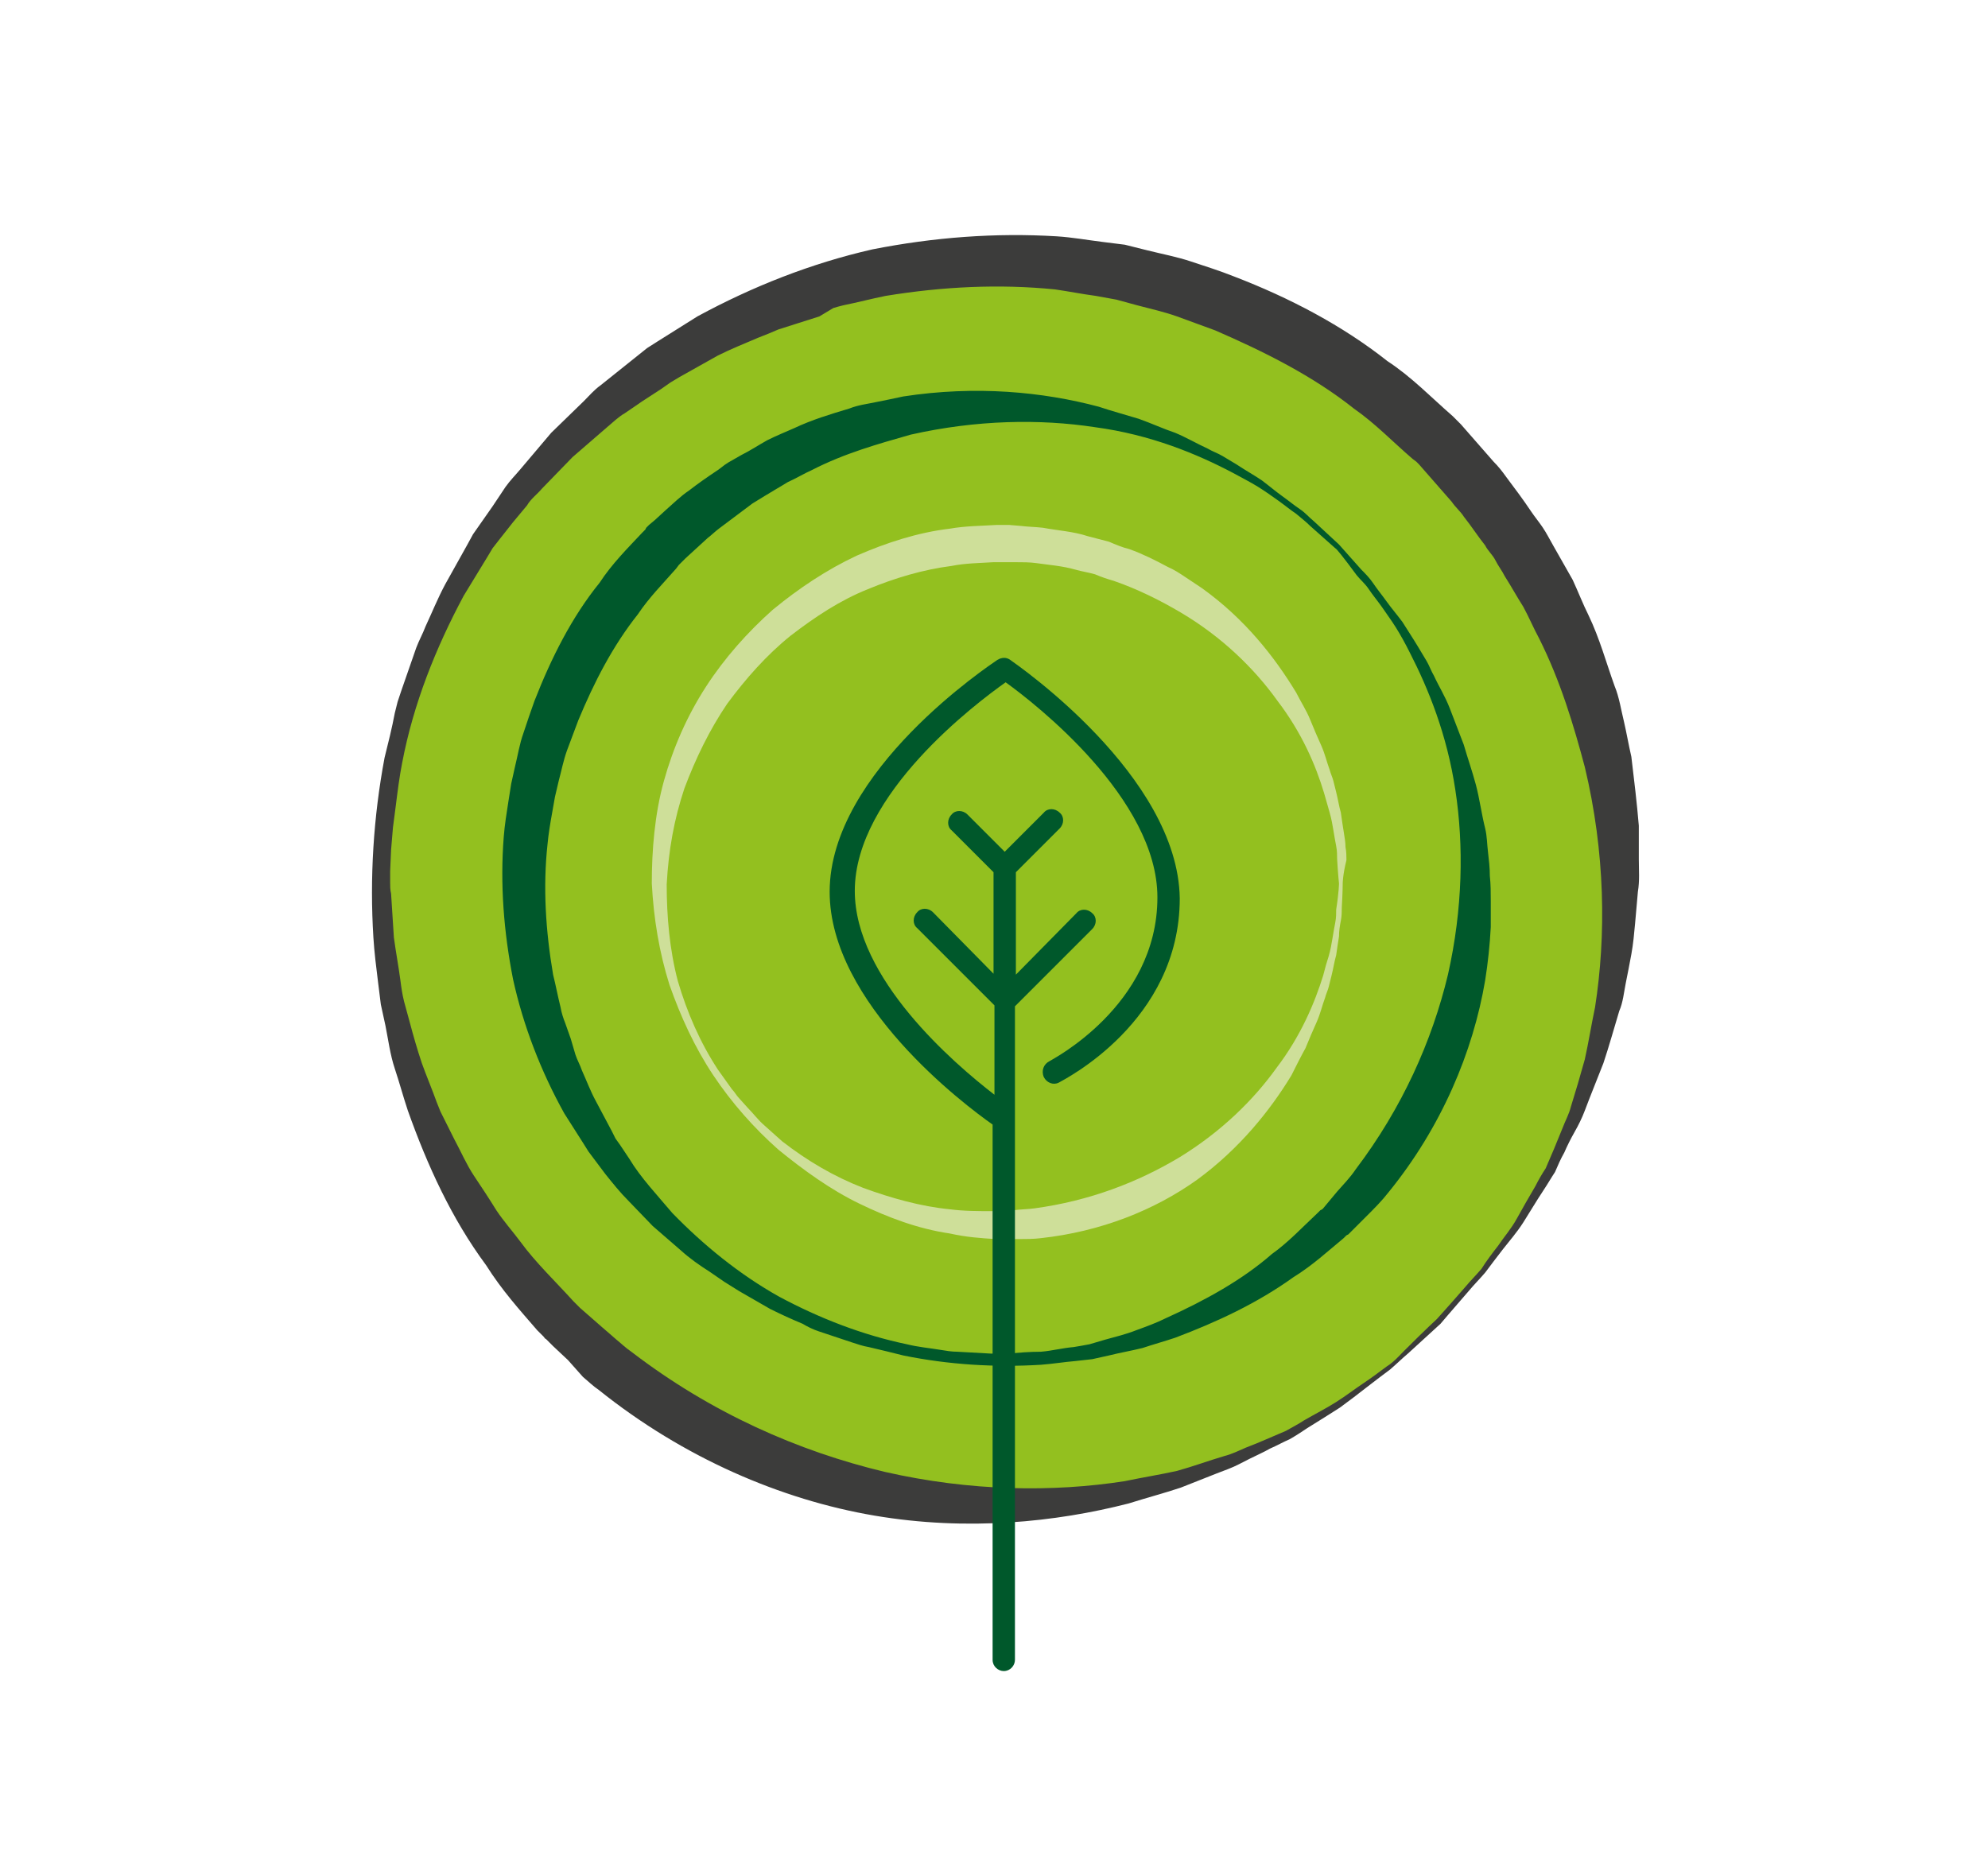
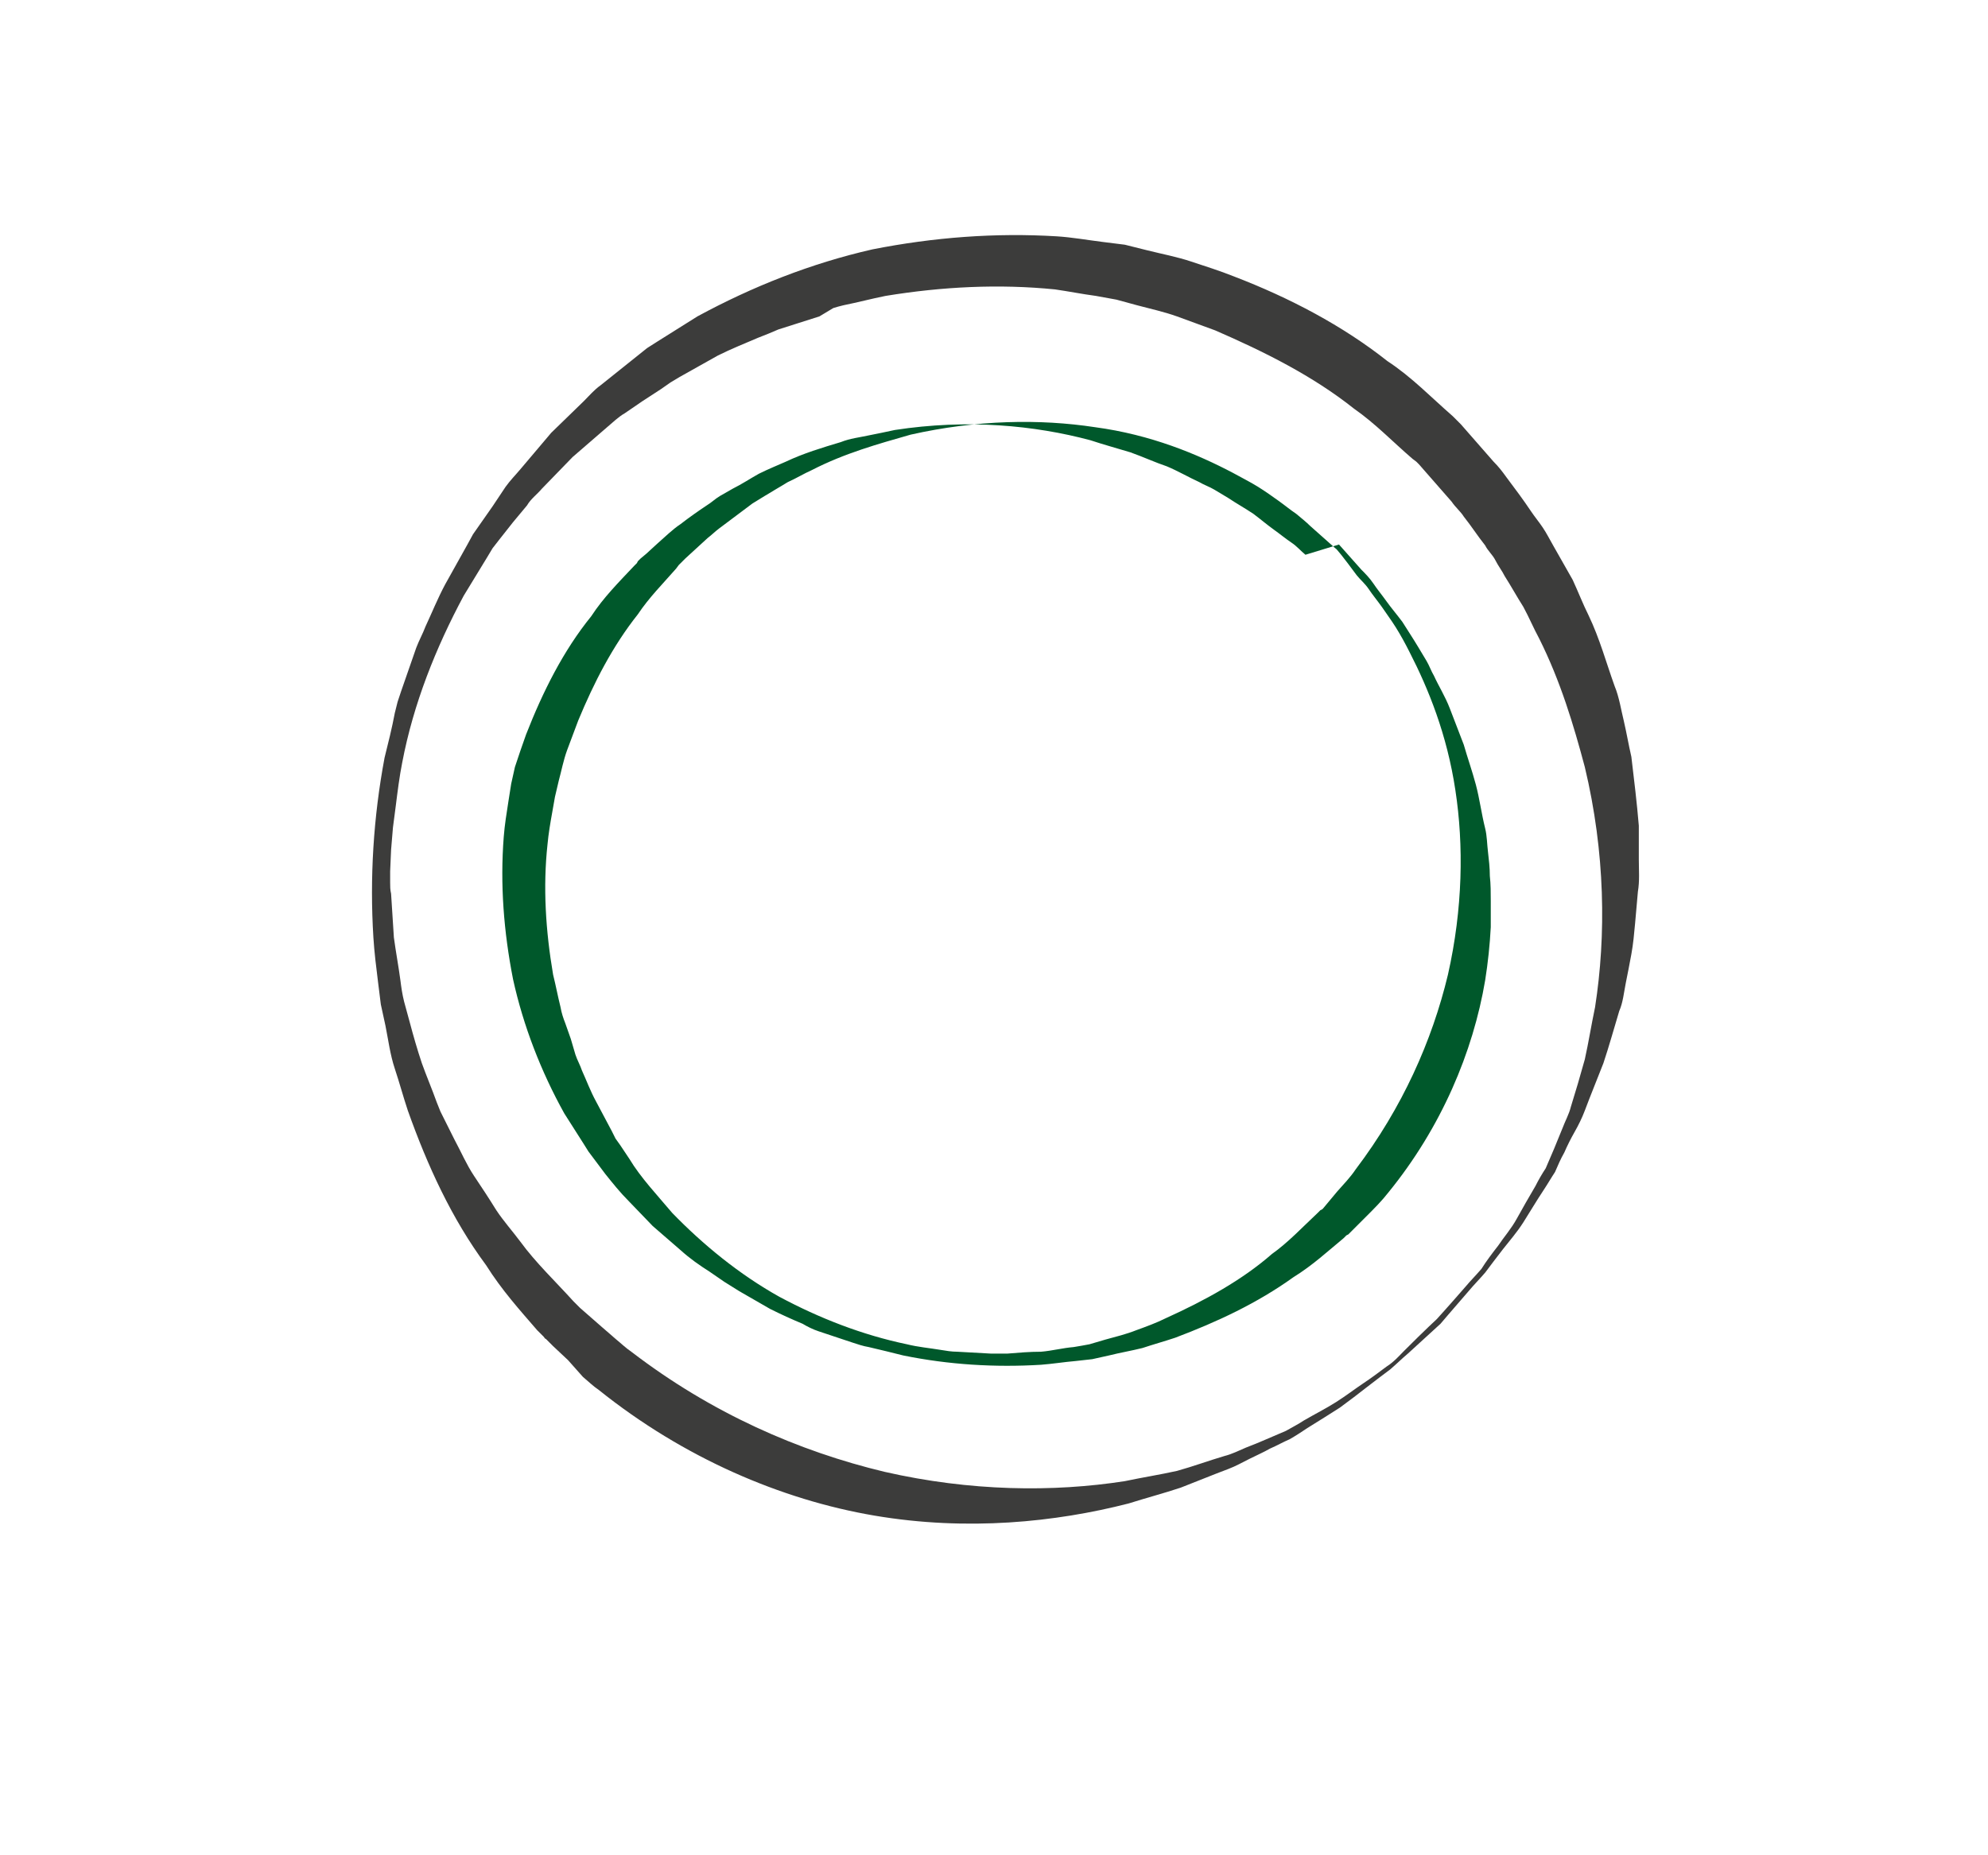
<svg xmlns="http://www.w3.org/2000/svg" version="1.1" id="Ebene_1" x="0px" y="0px" viewBox="0 0 213.5 199.1" style="enable-background:new 0 0 213.5 199.1;" xml:space="preserve" width="90" height="84">
  <style type="text/css">
	.st0{fill:#93C01F;}
	.st1{fill:#3C3C3B;}
	.st2{fill:#CEDF99;}
	.st3{fill:#00582B;}
</style>
-   <path class="st0" d="M154.5,141.8c-26,26-68.1,26-94.1,0c-26-26-26-68.1,0-94.1c26-26,68.1-26,94.1,0  C180.5,73.7,180.5,115.8,154.5,141.8z" />
  <path class="st1" d="M154.7,142.1c0,0-1.2,1.1-3.5,3.2c-0.6,0.5-1.2,1.1-1.9,1.7c-0.8,0.6-1.6,1.2-2.5,1.9c-0.9,0.7-1.8,1.4-2.9,2.2  c-1.1,0.7-2.2,1.4-3.5,2.2c-0.6,0.4-1.2,0.8-1.9,1.2c-0.7,0.3-1.4,0.7-2.1,1c-0.7,0.4-1.4,0.7-2.2,1.1c-0.8,0.4-1.5,0.8-2.3,1.1  c-1.6,0.6-3.3,1.3-5.1,2c-1.8,0.6-3.7,1.1-5.6,1.7c-7.8,2-17.3,3-27.3,1.3c-10-1.7-20.5-6.2-29.6-13.5c-0.6-0.4-1.1-0.9-1.7-1.4  L61,146l-1.6-1.5l-0.8-0.8c0,0.1-0.2-0.2-0.2-0.2l-0.1-0.1l-0.2-0.2l-0.4-0.4c-1.9-2.2-3.8-4.3-5.5-7c-3.7-5-6.3-10.7-8.4-16.6  c-0.5-1.5-0.9-3-1.4-4.5c-0.5-1.5-0.7-3.1-1-4.6l-0.5-2.3l-0.3-2.4c-0.2-1.6-0.4-3.2-0.5-4.8c-0.4-6.4,0-12.9,1.2-19.3  c0.4-1.6,0.8-3.2,1.1-4.8c0.1-0.4,0.2-0.8,0.3-1.2l0.4-1.2l0.8-2.3l0.8-2.3c0.3-0.8,0.7-1.5,1-2.3c0.7-1.5,1.3-3,2.1-4.5l2.4-4.3  l0.6-1.1l0.7-1l1.4-2l1.4-2.1c0.5-0.7,1.1-1.3,1.6-1.9l3.3-3.9l3.5-3.4c0.6-0.6,1.1-1.2,1.8-1.7l2-1.6l2-1.6l1-0.8l1.1-0.7l4.3-2.7  c5.9-3.2,12.2-5.7,18.8-7.2c6.6-1.3,13.2-1.8,19.8-1.4c1.6,0.1,3.3,0.4,4.9,0.6c0.8,0.1,1.6,0.2,2.4,0.3l2.4,0.6  c1.6,0.4,3.2,0.7,4.7,1.2c1.5,0.5,3.1,1,4.6,1.6c6,2.3,11.7,5.3,16.5,9.1c2.6,1.7,4.7,3.9,7,5.9l0.4,0.4l0.2,0.2l0.1,0.1  c0,0,0.3,0.3,0.2,0.2l0.7,0.8l1.4,1.6l1.4,1.6c0.5,0.5,0.9,1,1.4,1.7c0.9,1.2,1.8,2.4,2.6,3.6c0.4,0.6,0.9,1.2,1.3,1.8  c0.4,0.6,0.7,1.2,1.1,1.9c0.7,1.2,1.4,2.5,2.1,3.7c0.6,1.3,1.1,2.6,1.7,3.8c1.2,2.5,1.9,5.1,2.8,7.6c0.5,1.2,0.7,2.6,1,3.8  c0.3,1.3,0.5,2.5,0.8,3.8c0.3,2.5,0.6,5,0.8,7.4c0,1.2,0,2.4,0,3.6c0,1.2,0.1,2.3-0.1,3.5c-0.1,1.1-0.2,2.3-0.3,3.4  c-0.1,1.1-0.2,2.2-0.4,3.3c-0.2,1.1-0.4,2.1-0.6,3.1c-0.2,1-0.3,2.1-0.7,3c-0.6,2-1.1,3.8-1.7,5.6c-0.7,1.8-1.4,3.5-2,5.1  c-0.3,0.8-0.7,1.6-1.1,2.3c-0.4,0.7-0.8,1.5-1.1,2.2c-0.4,0.7-0.7,1.4-1,2.1c-0.4,0.6-0.8,1.3-1.2,1.9c-0.8,1.2-1.5,2.4-2.2,3.5  c-0.7,1.1-1.5,2-2.2,2.9c-0.7,0.9-1.3,1.7-1.9,2.5c-0.6,0.7-1.2,1.3-1.7,1.9C155.8,140.8,154.7,142.1,154.7,142.1L154.7,142.1z   M154.3,141.6c0,0,1.1-1.2,3.1-3.5c0.5-0.6,1.1-1.2,1.7-1.9c0.5-0.8,1.1-1.6,1.8-2.5c0.6-0.9,1.4-1.8,2-2.9c0.6-1.1,1.3-2.3,2-3.5  c0.3-0.6,0.7-1.3,1.1-1.9c0.3-0.7,0.6-1.4,0.9-2.1c0.3-0.7,0.6-1.5,0.9-2.2c0.3-0.8,0.7-1.5,0.9-2.3c0.5-1.6,1-3.3,1.5-5.1  c0.4-1.8,0.7-3.7,1.1-5.6c1.2-7.7,1.1-16.6-1.1-25.8c-1.2-4.5-2.6-9.2-4.9-13.8c-0.6-1.1-1.1-2.3-1.7-3.4c-0.7-1.1-1.3-2.2-2-3.3  c-0.3-0.6-0.7-1.1-1-1.7c-0.3-0.6-0.8-1-1.1-1.6c-0.8-1-1.5-2.1-2.3-3.1c-0.3-0.5-0.9-1-1.3-1.6l-1.4-1.6l-1.4-1.6l-0.7-0.8  c-0.1-0.1,0.1,0.1,0,0l-0.1-0.1l-0.2-0.2l-0.4-0.3c-2.1-1.8-4-3.8-6.3-5.4c-4.4-3.5-9.6-6.1-14.9-8.4c-1.4-0.5-2.7-1-4.1-1.5  c-1.4-0.5-2.8-0.8-4.3-1.2l-2.2-0.6l-2.2-0.4c-1.5-0.2-3-0.5-4.4-0.7c-6-0.6-12.1-0.3-18.2,0.7c-1.5,0.3-3,0.7-4.5,1  c-0.4,0.1-0.8,0.2-1.1,0.3L88,33.9l-2.2,0.7l-2.2,0.7c-0.7,0.3-1.4,0.6-2.2,0.9c-1.4,0.6-2.9,1.2-4.3,1.9L73,40.4l-1,0.6l-1,0.7  L69,43l-1.9,1.3c-0.7,0.4-1.3,1-1.9,1.5L61.5,49l-3.3,3.4c-0.5,0.6-1.2,1.1-1.6,1.8L55.1,56l-1.5,1.9l-0.7,0.9l-0.6,1l-2.5,4.1  c-3,5.6-5.4,11.6-6.6,17.9c-0.3,1.5-0.5,3.1-0.7,4.7c-0.1,0.8-0.2,1.6-0.3,2.3L42,91.2l-0.1,2.3l0,1.2c0,0.4,0,0.8,0.1,1.2  c0.1,1.6,0.2,3.1,0.3,4.7c0.2,1.5,0.5,3.1,0.7,4.6c0.1,0.8,0.2,1.5,0.4,2.3l0.6,2.2c0.4,1.5,0.8,2.9,1.3,4.4  c0.5,1.4,1.1,2.8,1.6,4.2l0.4,1l0.5,1l1,2c0.7,1.3,1.3,2.7,2.1,3.9c0.8,1.2,1.6,2.4,2.4,3.7c0.8,1.2,1.7,2.2,2.6,3.4  c1.6,2.2,3.8,4.3,5.7,6.4l0.4,0.4l0.2,0.2l0.1,0.1c0,0.1-0.1-0.1,0,0l0.8,0.7l1.6,1.4l1.5,1.3c0.5,0.4,1,0.9,1.6,1.3  c8.6,6.6,18,10.7,27.2,12.9c9.2,2.1,18.1,2.2,25.8,1c1.9-0.4,3.8-0.7,5.6-1.1c1.8-0.5,3.4-1.1,5.1-1.6c0.8-0.2,1.6-0.6,2.3-0.9  c0.8-0.3,1.5-0.6,2.2-0.9c0.7-0.3,1.4-0.6,2.1-0.9c0.7-0.4,1.3-0.7,1.9-1.1c1.2-0.7,2.4-1.3,3.5-2c1.1-0.7,2-1.4,2.9-2  c0.9-0.6,1.7-1.2,2.5-1.8c0.8-0.5,1.4-1.2,1.9-1.7C153.1,142.7,154.3,141.6,154.3,141.6L154.3,141.6z" />
-   <path class="st2" d="M144.2,94.8c0,0,0,0.9-0.1,2.6c0,0.4,0,0.9-0.1,1.4c-0.1,0.5-0.2,1.1-0.2,1.7c-0.1,0.6-0.2,1.3-0.3,2  c-0.2,0.7-0.3,1.4-0.5,2.2c-0.1,0.4-0.2,0.8-0.3,1.2c-0.1,0.4-0.3,0.8-0.4,1.2c-0.3,0.8-0.5,1.7-0.9,2.6c-0.4,0.9-0.8,1.8-1.2,2.8  c-0.5,0.9-1,1.9-1.5,2.9c-2.3,3.8-5.6,7.9-10.1,11.2c-4.6,3.3-10.4,5.6-16.8,6.3c-0.8,0.1-1.6,0.1-2.4,0.1l-1.2,0l-0.6,0l-0.2,0  l-0.1,0l-0.1,0l-0.3,0c-1.6-0.1-3.1-0.2-4.9-0.6c-3.4-0.5-6.6-1.7-9.7-3.2c-3.1-1.5-6-3.6-8.7-5.8c-2.6-2.3-5-5-7-8  c-2-3-3.5-6.3-4.7-9.7c-1.1-3.5-1.7-7.1-1.9-10.9c0-3.5,0.3-7.4,1.3-11c1-3.6,2.5-7,4.5-10.1c2-3.1,4.5-5.9,7.2-8.3  c2.8-2.3,5.8-4.3,9-5.8c3.2-1.4,6.6-2.5,10-2.9c1.7-0.3,3.4-0.3,5-0.4l0.3,0l0.2,0l0.1,0l0.2,0l0.6,0l1.2,0.1  c0.8,0.1,1.5,0.1,2.4,0.2c1.6,0.3,3.3,0.4,4.8,0.9c0.8,0.2,1.5,0.4,2.3,0.6c0.7,0.3,1.4,0.6,2.2,0.8c1.4,0.5,2.8,1.2,4.1,1.9  c0.7,0.3,1.3,0.7,1.9,1.1c0.6,0.4,1.2,0.8,1.8,1.2c4.6,3.3,7.8,7.4,10.1,11.2c0.5,1,1.1,1.9,1.5,2.9c0.4,1,0.8,1.9,1.2,2.8  c0.4,0.9,0.6,1.8,0.9,2.6c0.1,0.4,0.3,0.8,0.4,1.2c0.1,0.4,0.2,0.8,0.3,1.2c0.2,0.8,0.3,1.5,0.5,2.2c0.1,0.7,0.2,1.4,0.3,2  c0.1,0.6,0.2,1.2,0.2,1.7c0.1,0.5,0.1,1,0.1,1.4C144.2,93.9,144.2,94.8,144.2,94.8L144.2,94.8z M143.8,94.8c0,0-0.1-0.9-0.2-2.6  c0-0.4,0-0.9-0.1-1.4c-0.1-0.5-0.2-1.1-0.3-1.7c-0.1-0.6-0.2-1.2-0.4-1.9c-0.2-0.7-0.4-1.4-0.6-2.1c-0.9-3-2.4-6.5-5-9.9  c-2.5-3.5-6-6.9-10.4-9.5c-2.2-1.3-4.6-2.5-7.2-3.4c-0.7-0.2-1.3-0.4-2-0.7c-0.7-0.2-1.4-0.3-2.1-0.5c-1.4-0.4-2.8-0.5-4.2-0.7  c-0.7-0.1-1.5-0.1-2.3-0.1l-1.2,0l-0.6,0c0,0-0.1,0,0,0l-0.1,0l-0.1,0l-0.3,0c-1.5,0.1-3,0.1-4.5,0.4c-3.1,0.4-6.1,1.3-9,2.5  c-3,1.2-5.7,3-8.3,5c-2.6,2.1-4.8,4.6-6.8,7.3c-1.9,2.8-3.4,5.9-4.6,9.1c-1.1,3.3-1.7,6.6-1.9,10.3c0,3.4,0.3,7,1.2,10.4  c1,3.4,2.4,6.6,4.3,9.5c0.5,0.7,1,1.4,1.5,2.1c0.3,0.3,0.5,0.7,0.8,1l0.9,1c0.6,0.6,1.1,1.3,1.8,1.9l1.9,1.7c2.7,2.1,5.6,3.8,8.7,5  c3,1.1,6.2,2,9.3,2.3c1.5,0.2,3.1,0.2,4.7,0.2l0.3,0l0.1,0l0.1,0c0,0-0.1,0,0,0l0.6,0l1.1-0.1c0.7-0.1,1.5-0.1,2.2-0.2  c5.9-0.8,11.1-2.8,15.6-5.5c4.4-2.7,7.9-6.1,10.4-9.6c2.6-3.4,4.1-7,5-9.9c0.2-0.8,0.4-1.5,0.6-2.1c0.2-0.7,0.3-1.3,0.4-1.9  c0.1-0.6,0.2-1.2,0.3-1.7c0.1-0.5,0.1-1,0.1-1.4C143.8,95.7,143.8,94.8,143.8,94.8L143.8,94.8z" />
-   <path class="st3" d="M143.8,58.4c0,0,0.8,0.9,2.4,2.7c0.4,0.4,0.9,0.9,1.3,1.5c0.4,0.6,0.9,1.2,1.4,1.9c0.5,0.7,1.1,1.4,1.7,2.2  c0.5,0.8,1.1,1.7,1.7,2.7c0.3,0.5,0.6,1,0.9,1.5c0.3,0.5,0.5,1.1,0.8,1.6c0.5,1.1,1.2,2.2,1.7,3.5c0.5,1.3,1,2.6,1.5,3.9  c0.4,1.4,0.9,2.8,1.3,4.3c0.4,1.5,0.6,3.1,1,4.7c0.2,0.8,0.2,1.7,0.3,2.5c0.1,0.9,0.2,1.7,0.2,2.6c0.1,0.9,0.1,1.8,0.1,2.7  c0,0.9,0,1.8,0,2.8c-0.1,1.9-0.3,3.8-0.6,5.7c-1.3,7.7-4.7,15.8-10.4,22.8c-0.7,0.9-1.5,1.7-2.3,2.5l-1.2,1.2l-0.6,0.6l-0.1,0.1  l-0.1,0.1l-0.2,0.1l-0.3,0.3c-1.7,1.4-3.3,2.9-5.4,4.2c-3.9,2.8-8.2,4.8-12.7,6.5c-1.2,0.4-2.3,0.7-3.5,1.1  c-1.2,0.3-2.4,0.5-3.6,0.8l-1.8,0.4l-1.8,0.2c-1.2,0.1-2.4,0.3-3.7,0.4c-4.9,0.3-9.9,0-14.8-1c-1.2-0.3-2.4-0.6-3.7-0.9  c-0.6-0.1-1.2-0.3-1.8-0.5l-1.8-0.6l-1.8-0.6c-0.6-0.2-1.2-0.5-1.7-0.8c-1.2-0.5-2.3-1-3.5-1.6l-3.3-1.9l-0.8-0.5l-0.8-0.5l-1.6-1.1  c-1.1-0.7-2.1-1.4-3.1-2.3l-3-2.6l-2.6-2.7c-0.9-0.9-1.7-1.9-2.5-2.9l-1.2-1.6l-0.6-0.8l-0.5-0.8l-2.1-3.3  c-2.5-4.5-4.4-9.4-5.5-14.4c-1-5.1-1.4-10.2-1-15.3c0.1-1.3,0.3-2.5,0.5-3.8c0.1-0.6,0.2-1.3,0.3-1.9l0.4-1.8  c0.3-1.2,0.5-2.5,0.9-3.6c0.4-1.2,0.8-2.4,1.2-3.5c1.8-4.6,4-9,7-12.7c1.3-2,3-3.7,4.6-5.4l0.3-0.3l0.1-0.2l0.1-0.1  c0,0,0.2-0.2,0.2-0.2l0.6-0.5l1.2-1.1c0.8-0.7,1.6-1.5,2.5-2.1c0.9-0.7,1.9-1.4,2.8-2c0.5-0.3,0.9-0.7,1.4-1l1.4-0.8  c1-0.5,1.9-1.1,2.8-1.6c1-0.5,2-0.9,2.9-1.3c1.9-0.9,3.9-1.5,5.9-2.1c1-0.4,2-0.5,2.9-0.7c1-0.2,2-0.4,2.9-0.6  c7.8-1.2,15-0.5,21,1.1c1.5,0.5,3,0.9,4.3,1.3c1.4,0.5,2.7,1.1,3.9,1.5c1.2,0.5,2.4,1.2,3.5,1.7c0.5,0.3,1.1,0.5,1.6,0.8  c0.5,0.3,1,0.6,1.5,0.9c0.9,0.6,1.8,1.1,2.7,1.7c0.8,0.6,1.5,1.2,2.2,1.7c0.7,0.5,1.3,1,1.9,1.4c0.6,0.4,1,0.9,1.5,1.3L143.8,58.4  L143.8,58.4z M143.4,58.8c0,0-0.9-0.8-2.7-2.4c-0.4-0.4-0.9-0.8-1.5-1.3c-0.6-0.4-1.2-0.9-1.9-1.4c-0.7-0.5-1.4-1-2.2-1.5  c-0.8-0.5-1.8-1-2.7-1.5c-3.8-2-8.8-4.1-14.8-4.9c-5.9-0.9-12.7-0.8-19.8,0.8c-3.5,1-7.1,2-10.6,3.8c-0.9,0.4-1.7,0.9-2.6,1.3  c-0.8,0.5-1.7,1-2.5,1.5L80.8,54c-0.4,0.3-0.8,0.6-1.2,0.9c-0.8,0.6-1.6,1.2-2.4,1.8c-0.4,0.3-0.8,0.7-1.2,1l-1.2,1.1l-1.2,1.1  l-0.6,0.6c-0.1,0.1,0.1-0.1,0,0L73,60.5l-0.1,0.1L72.6,61c-1.4,1.6-2.9,3.1-4.1,4.9c-2.7,3.4-4.7,7.3-6.4,11.4  c-0.4,1.1-0.8,2.1-1.2,3.2c-0.4,1.1-0.6,2.2-0.9,3.3l-0.4,1.7l-0.3,1.7c-0.2,1.1-0.4,2.3-0.5,3.4c-0.5,4.6-0.2,9.3,0.6,14  c0.3,1.2,0.5,2.3,0.8,3.5c0.1,0.6,0.3,1.2,0.5,1.7l0.6,1.7l0.5,1.7c0.2,0.6,0.5,1.1,0.7,1.7c0.5,1.1,0.9,2.2,1.5,3.3l1.7,3.2  l0.4,0.8l0.5,0.7l1,1.5c1.2,2,3,3.9,4.6,5.8c3.3,3.4,7.2,6.6,11.5,9c4.3,2.3,8.9,4.1,13.7,5.1c1.2,0.3,2.4,0.4,3.6,0.6  c0.6,0.1,1.2,0.2,1.8,0.2l1.8,0.1l1.8,0.1c0.6,0,1.2,0,1.8,0c1.2-0.1,2.4-0.2,3.6-0.2c1.2-0.1,2.3-0.4,3.5-0.5  c0.6-0.1,1.2-0.2,1.7-0.3l1.7-0.5c1.1-0.3,2.3-0.6,3.3-1c1.1-0.4,2.2-0.8,3.2-1.3c4.2-1.9,8.2-4.1,11.4-6.9c1.7-1.2,3.3-2.9,4.9-4.4  l0.3-0.3l0.2-0.1l0.1-0.1c0,0-0.1,0.1,0,0l0.5-0.6l1-1.2c0.7-0.8,1.4-1.5,2-2.4c5-6.6,8.2-13.8,9.9-20.9c1.6-7.1,1.7-13.9,0.8-19.8  c-0.9-6-2.9-10.9-4.9-14.8c-0.5-1-1-1.9-1.5-2.7c-0.5-0.8-1.1-1.6-1.5-2.2c-0.5-0.7-1-1.3-1.4-1.9c-0.4-0.6-0.9-1-1.3-1.5  C144.3,59.8,143.5,58.8,143.4,58.8z" />
-   <path class="st3" d="M108.5,70.8c-0.4-0.3-0.9-0.3-1.4,0c-0.7,0.5-18,11.9-18,24.9c0,12,14.5,22.9,17.5,25v57.5  c0,0.7,0.6,1.2,1.2,1.2c0.7,0,1.2-0.6,1.2-1.2V108l8.3-8.3c0.5-0.5,0.5-1.3,0-1.7c-0.5-0.5-1.3-0.5-1.7,0l-6.5,6.6V93.6l4.7-4.7  c0.5-0.5,0.5-1.3,0-1.7c-0.5-0.5-1.3-0.5-1.7,0l-4.2,4.2l-4-4c-0.5-0.5-1.3-0.5-1.7,0c-0.5,0.5-0.5,1.3,0,1.7l4.5,4.5v10.9l-6.5-6.6  c-0.5-0.5-1.3-0.5-1.7,0c-0.5,0.5-0.5,1.3,0,1.7l8.3,8.3v9.6c-4.4-3.4-15-12.5-15-21.9c0-10.4,13.1-20.2,16.2-22.4  c3.2,2.3,16.3,12.5,16.3,23.1c0,11.7-11.5,17.5-11.6,17.6c-0.6,0.3-0.9,1-0.6,1.7c0.3,0.6,1,0.9,1.6,0.6c0.5-0.3,13-6.5,13-19.8  C126.5,83.2,109.2,71.3,108.5,70.8z" />
+   <path class="st3" d="M143.8,58.4c0,0,0.8,0.9,2.4,2.7c0.4,0.4,0.9,0.9,1.3,1.5c0.4,0.6,0.9,1.2,1.4,1.9c0.5,0.7,1.1,1.4,1.7,2.2  c0.5,0.8,1.1,1.7,1.7,2.7c0.3,0.5,0.6,1,0.9,1.5c0.3,0.5,0.5,1.1,0.8,1.6c0.5,1.1,1.2,2.2,1.7,3.5c0.5,1.3,1,2.6,1.5,3.9  c0.4,1.4,0.9,2.8,1.3,4.3c0.4,1.5,0.6,3.1,1,4.7c0.2,0.8,0.2,1.7,0.3,2.5c0.1,0.9,0.2,1.7,0.2,2.6c0.1,0.9,0.1,1.8,0.1,2.7  c0,0.9,0,1.8,0,2.8c-0.1,1.9-0.3,3.8-0.6,5.7c-1.3,7.7-4.7,15.8-10.4,22.8c-0.7,0.9-1.5,1.7-2.3,2.5l-1.2,1.2l-0.6,0.6l-0.1,0.1  l-0.1,0.1l-0.2,0.1l-0.3,0.3c-1.7,1.4-3.3,2.9-5.4,4.2c-3.9,2.8-8.2,4.8-12.7,6.5c-1.2,0.4-2.3,0.7-3.5,1.1  c-1.2,0.3-2.4,0.5-3.6,0.8l-1.8,0.4l-1.8,0.2c-1.2,0.1-2.4,0.3-3.7,0.4c-4.9,0.3-9.9,0-14.8-1c-1.2-0.3-2.4-0.6-3.7-0.9  c-0.6-0.1-1.2-0.3-1.8-0.5l-1.8-0.6l-1.8-0.6c-0.6-0.2-1.2-0.5-1.7-0.8c-1.2-0.5-2.3-1-3.5-1.6l-3.3-1.9l-0.8-0.5l-0.8-0.5l-1.6-1.1  c-1.1-0.7-2.1-1.4-3.1-2.3l-3-2.6l-2.6-2.7c-0.9-0.9-1.7-1.9-2.5-2.9l-1.2-1.6l-0.6-0.8l-0.5-0.8l-2.1-3.3  c-2.5-4.5-4.4-9.4-5.5-14.4c-1-5.1-1.4-10.2-1-15.3c0.1-1.3,0.3-2.5,0.5-3.8c0.1-0.6,0.2-1.3,0.3-1.9l0.4-1.8  c0.4-1.2,0.8-2.4,1.2-3.5c1.8-4.6,4-9,7-12.7c1.3-2,3-3.7,4.6-5.4l0.3-0.3l0.1-0.2l0.1-0.1  c0,0,0.2-0.2,0.2-0.2l0.6-0.5l1.2-1.1c0.8-0.7,1.6-1.5,2.5-2.1c0.9-0.7,1.9-1.4,2.8-2c0.5-0.3,0.9-0.7,1.4-1l1.4-0.8  c1-0.5,1.9-1.1,2.8-1.6c1-0.5,2-0.9,2.9-1.3c1.9-0.9,3.9-1.5,5.9-2.1c1-0.4,2-0.5,2.9-0.7c1-0.2,2-0.4,2.9-0.6  c7.8-1.2,15-0.5,21,1.1c1.5,0.5,3,0.9,4.3,1.3c1.4,0.5,2.7,1.1,3.9,1.5c1.2,0.5,2.4,1.2,3.5,1.7c0.5,0.3,1.1,0.5,1.6,0.8  c0.5,0.3,1,0.6,1.5,0.9c0.9,0.6,1.8,1.1,2.7,1.7c0.8,0.6,1.5,1.2,2.2,1.7c0.7,0.5,1.3,1,1.9,1.4c0.6,0.4,1,0.9,1.5,1.3L143.8,58.4  L143.8,58.4z M143.4,58.8c0,0-0.9-0.8-2.7-2.4c-0.4-0.4-0.9-0.8-1.5-1.3c-0.6-0.4-1.2-0.9-1.9-1.4c-0.7-0.5-1.4-1-2.2-1.5  c-0.8-0.5-1.8-1-2.7-1.5c-3.8-2-8.8-4.1-14.8-4.9c-5.9-0.9-12.7-0.8-19.8,0.8c-3.5,1-7.1,2-10.6,3.8c-0.9,0.4-1.7,0.9-2.6,1.3  c-0.8,0.5-1.7,1-2.5,1.5L80.8,54c-0.4,0.3-0.8,0.6-1.2,0.9c-0.8,0.6-1.6,1.2-2.4,1.8c-0.4,0.3-0.8,0.7-1.2,1l-1.2,1.1l-1.2,1.1  l-0.6,0.6c-0.1,0.1,0.1-0.1,0,0L73,60.5l-0.1,0.1L72.6,61c-1.4,1.6-2.9,3.1-4.1,4.9c-2.7,3.4-4.7,7.3-6.4,11.4  c-0.4,1.1-0.8,2.1-1.2,3.2c-0.4,1.1-0.6,2.2-0.9,3.3l-0.4,1.7l-0.3,1.7c-0.2,1.1-0.4,2.3-0.5,3.4c-0.5,4.6-0.2,9.3,0.6,14  c0.3,1.2,0.5,2.3,0.8,3.5c0.1,0.6,0.3,1.2,0.5,1.7l0.6,1.7l0.5,1.7c0.2,0.6,0.5,1.1,0.7,1.7c0.5,1.1,0.9,2.2,1.5,3.3l1.7,3.2  l0.4,0.8l0.5,0.7l1,1.5c1.2,2,3,3.9,4.6,5.8c3.3,3.4,7.2,6.6,11.5,9c4.3,2.3,8.9,4.1,13.7,5.1c1.2,0.3,2.4,0.4,3.6,0.6  c0.6,0.1,1.2,0.2,1.8,0.2l1.8,0.1l1.8,0.1c0.6,0,1.2,0,1.8,0c1.2-0.1,2.4-0.2,3.6-0.2c1.2-0.1,2.3-0.4,3.5-0.5  c0.6-0.1,1.2-0.2,1.7-0.3l1.7-0.5c1.1-0.3,2.3-0.6,3.3-1c1.1-0.4,2.2-0.8,3.2-1.3c4.2-1.9,8.2-4.1,11.4-6.9c1.7-1.2,3.3-2.9,4.9-4.4  l0.3-0.3l0.2-0.1l0.1-0.1c0,0-0.1,0.1,0,0l0.5-0.6l1-1.2c0.7-0.8,1.4-1.5,2-2.4c5-6.6,8.2-13.8,9.9-20.9c1.6-7.1,1.7-13.9,0.8-19.8  c-0.9-6-2.9-10.9-4.9-14.8c-0.5-1-1-1.9-1.5-2.7c-0.5-0.8-1.1-1.6-1.5-2.2c-0.5-0.7-1-1.3-1.4-1.9c-0.4-0.6-0.9-1-1.3-1.5  C144.3,59.8,143.5,58.8,143.4,58.8z" />
</svg>